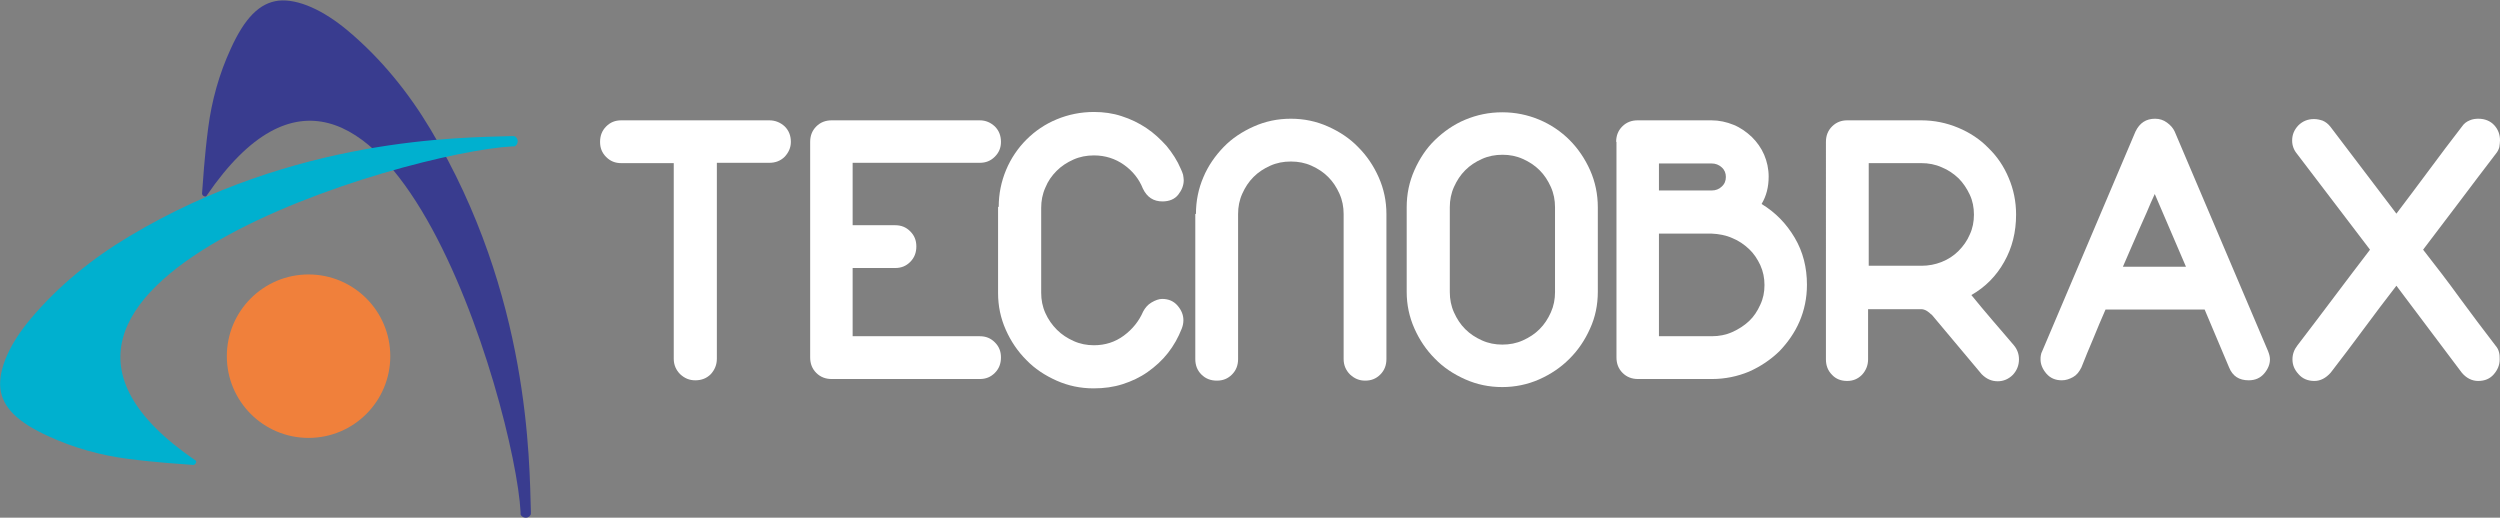
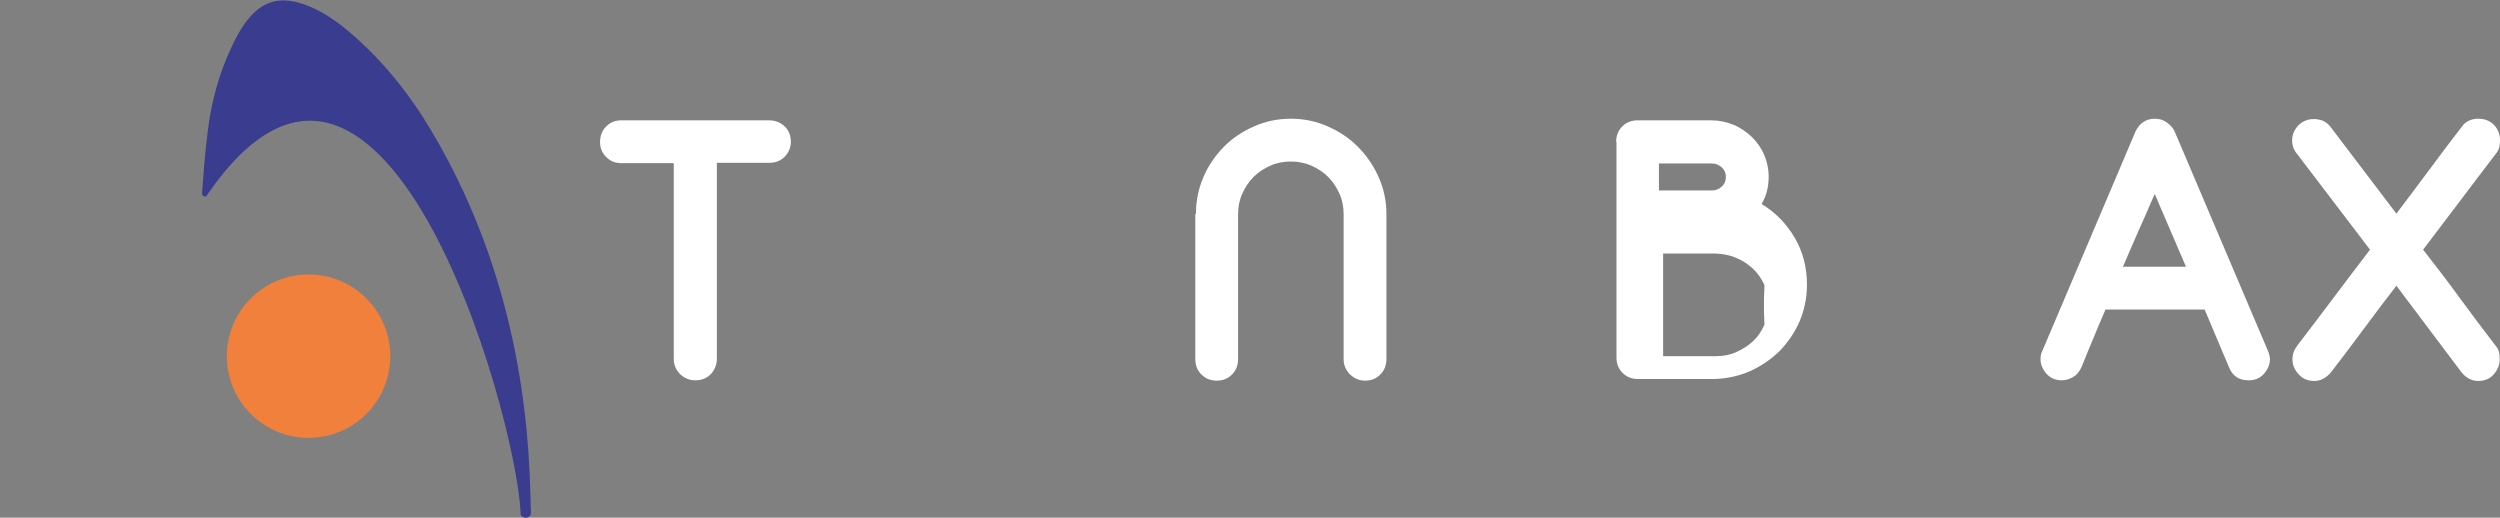
<svg xmlns="http://www.w3.org/2000/svg" version="1.1" id="Camada_1" x="0px" y="0px" viewBox="0 0 777 160.9" style="enable-background:new 0 0 777 160.9;" xml:space="preserve">
  <rect x="0" y="0" width="777" height="160.9" fill="#808080" stroke="none" />
  <style type="text/css">
	.st0{fill:#F0803B;}
	.st1{fill:#393C8F;}
	.st2{fill:#00B0CF;}
	.st3{fill:#FFFFFF;}
</style>
  <circle class="st0" cx="95.9" cy="110.7" r="25.4" />
  <path class="st1" d="M165,159.8c-0.2,0.6-0.8,1.1-1.6,1.1s-1.4-0.5-1.6-1c0-0.2,0-0.5,0-0.7c-1.7-32.5-43.5-177.3-97.5-98.5  c-0.2,0.8-1.6,0.2-1.5-0.6c0.3-3.7,0.7-11.1,1.9-20.3c1.1-8.5,3.4-16.8,7-24.6c4.3-9.5,8.9-14.3,14.9-15c6-0.6,13.9,2.9,21.7,9.5  c10.2,8.6,18.7,19.1,25.5,30.5c31,51.7,30.7,103.4,31.2,118.8C165,159.2,165,159.5,165,159.8z" />
-   <path class="st2" d="M159.8,42.3c0.6,0.2,1.1,0.8,1.1,1.6s-0.5,1.4-1,1.6c-0.2,0-0.5,0-0.7,0C126.5,47.2-18.2,89,60.6,143  c0.8,0.2,0.2,1.6-0.6,1.5c-3.7-0.3-11.1-0.7-20.3-1.9c-8.5-1.1-16.8-3.4-24.6-7c-9.5-4.3-14.3-8.9-15-14.9c-0.6-6,2.9-13.9,9.5-21.7  c8.6-10.2,19.1-18.7,30.5-25.5c51.7-31,103.4-30.7,118.8-31.2C159.2,42.3,159.5,42.3,159.8,42.3z" />
  <g>
    <path class="st3" d="M193.1,50.7c-1.9,0-3.4-0.6-4.7-1.9c-1.3-1.3-1.9-2.8-1.9-4.7c0-1.9,0.6-3.5,1.9-4.8c1.3-1.3,2.8-1.9,4.7-1.9   h46c1.9,0,3.5,0.7,4.8,1.9c1.3,1.3,1.9,2.9,1.9,4.8c0,1.8-0.7,3.3-1.9,4.6c-1.3,1.3-2.9,1.9-4.8,1.9h-16.3v60.9   c0,1.9-0.7,3.5-1.9,4.8c-1.3,1.3-2.9,1.9-4.8,1.9c-1.8,0-3.3-0.6-4.7-1.9c-1.3-1.3-2-2.9-2-4.8V50.7H193.1z" />
-     <path class="st3" d="M251.8,44.1c0-1.9,0.6-3.5,1.9-4.8c1.3-1.3,2.9-1.9,4.8-1.9h46c1.9,0,3.4,0.7,4.7,1.9c1.3,1.3,1.9,2.9,1.9,4.8   c0,1.8-0.6,3.3-1.9,4.6c-1.3,1.3-2.8,1.9-4.7,1.9h-39.5v19.4h13.2c1.9,0,3.4,0.6,4.7,1.9c1.3,1.3,1.9,2.8,1.9,4.7   c0,1.9-0.6,3.5-1.9,4.8c-1.3,1.3-2.8,1.9-4.7,1.9h-13.2v21.2h39.5c1.9,0,3.4,0.6,4.7,1.9c1.3,1.3,1.9,2.8,1.9,4.7   c0,1.9-0.6,3.5-1.9,4.8c-1.3,1.3-2.8,1.9-4.7,1.9h-46c-1.9,0-3.5-0.6-4.8-1.9c-1.3-1.3-1.9-2.9-1.9-4.8V44.1z" />
-     <path class="st3" d="M310.4,64.3c0-4.1,0.8-7.9,2.3-11.5c1.5-3.6,3.7-6.8,6.3-9.4c2.7-2.7,5.8-4.8,9.4-6.3   c3.6-1.5,7.5-2.3,11.6-2.3c3,0,5.9,0.4,8.6,1.3c2.8,0.9,5.3,2.1,7.7,3.7c2.4,1.6,4.4,3.5,6.3,5.6c1.8,2.2,3.3,4.5,4.4,7.1   c0.3,0.6,0.5,1.2,0.7,1.8c0.1,0.7,0.2,1.2,0.2,1.7c0,1.6-0.6,3.1-1.7,4.5c-1.1,1.4-2.8,2.1-4.9,2.1c-2.8,0-4.8-1.3-6.1-4   c-1.2-3-3.2-5.5-5.9-7.4c-2.7-1.9-5.8-2.9-9.3-2.9c-2.3,0-4.4,0.4-6.4,1.3c-2,0.9-3.7,2-5.2,3.5c-1.5,1.5-2.7,3.2-3.5,5.2   c-0.9,2-1.3,4.1-1.3,6.3v26.4c0,2.2,0.4,4.3,1.3,6.3c0.9,2,2.1,3.7,3.6,5.2c1.5,1.5,3.2,2.6,5.2,3.5c2,0.9,4.1,1.3,6.3,1.3   c3.5,0,6.6-1,9.3-3c2.7-2,4.7-4.5,6-7.5c0.6-1.1,1.4-2.1,2.6-2.8c1.2-0.7,2.3-1.1,3.3-1.1c2,0,3.6,0.7,4.8,2.1   c1.2,1.4,1.8,2.9,1.8,4.5c0,1-0.2,1.8-0.5,2.6c-1.1,2.8-2.5,5.3-4.3,7.6c-1.8,2.3-3.9,4.2-6.3,5.9c-2.4,1.7-5,2.9-7.8,3.8   c-2.8,0.9-5.8,1.3-9,1.3c-4.1,0-7.9-0.8-11.5-2.4c-3.6-1.6-6.8-3.7-9.4-6.4c-2.7-2.7-4.8-5.8-6.4-9.4c-1.6-3.6-2.4-7.4-2.4-11.4   V64.3z" />
    <path class="st3" d="M371.7,66.5c0-4.1,0.8-7.9,2.3-11.4c1.5-3.6,3.7-6.7,6.3-9.4s5.8-4.8,9.4-6.4c3.6-1.6,7.4-2.4,11.5-2.4   c4.1,0,7.9,0.8,11.5,2.4c3.6,1.6,6.8,3.7,9.4,6.4c2.7,2.7,4.8,5.8,6.4,9.4c1.6,3.6,2.4,7.4,2.4,11.4v45.1c0,1.9-0.6,3.5-1.9,4.8   c-1.3,1.3-2.8,1.9-4.7,1.9c-1.8,0-3.3-0.6-4.7-1.9c-1.3-1.3-2-2.9-2-4.8V66.5c0-2.2-0.4-4.3-1.3-6.3c-0.9-2-2-3.7-3.5-5.2   c-1.5-1.5-3.2-2.6-5.2-3.5c-2-0.9-4.1-1.3-6.4-1.3c-2.3,0-4.4,0.4-6.4,1.3c-2,0.9-3.7,2-5.2,3.5c-1.5,1.5-2.6,3.2-3.5,5.2   c-0.9,2-1.3,4.1-1.3,6.3v45.1c0,1.9-0.6,3.5-1.9,4.8c-1.3,1.3-2.8,1.9-4.7,1.9c-1.9,0-3.5-0.6-4.8-1.9c-1.3-1.3-1.9-2.9-1.9-4.8   V66.5z" />
-     <path class="st3" d="M437.2,64.4c0-4.1,0.8-7.9,2.4-11.5c1.6-3.6,3.7-6.8,6.4-9.4s5.8-4.8,9.4-6.3c3.6-1.5,7.4-2.3,11.5-2.3   c4.1,0,7.9,0.8,11.5,2.3c3.6,1.5,6.8,3.7,9.4,6.3s4.8,5.8,6.4,9.4c1.6,3.6,2.4,7.5,2.4,11.5v26.3c0,4.1-0.8,7.9-2.4,11.4   c-1.6,3.6-3.7,6.7-6.4,9.4c-2.7,2.7-5.8,4.8-9.4,6.4c-3.6,1.6-7.5,2.4-11.5,2.4c-4.1,0-7.9-0.8-11.5-2.4c-3.6-1.6-6.8-3.7-9.4-6.4   c-2.7-2.7-4.8-5.8-6.4-9.4c-1.6-3.6-2.4-7.4-2.4-11.4V64.4z M450.6,90.8c0,2.2,0.4,4.3,1.3,6.3c0.9,2,2,3.7,3.5,5.2   c1.5,1.5,3.2,2.6,5.2,3.5c2,0.9,4.1,1.3,6.3,1.3c2.3,0,4.4-0.4,6.4-1.3c2-0.9,3.7-2,5.2-3.5c1.5-1.5,2.6-3.2,3.5-5.2   c0.9-2,1.3-4.1,1.3-6.3V64.4c0-2.2-0.4-4.3-1.3-6.3c-0.9-2-2-3.7-3.5-5.2c-1.5-1.5-3.2-2.6-5.2-3.5c-2-0.9-4.1-1.3-6.3-1.3   c-2.3,0-4.4,0.4-6.4,1.3c-2,0.9-3.7,2-5.2,3.5c-1.5,1.5-2.6,3.2-3.5,5.2c-0.9,2-1.3,4.1-1.3,6.3V90.8z" />
-     <path class="st3" d="M502.3,44.1c0-1.9,0.6-3.5,1.9-4.8c1.3-1.3,2.9-1.9,4.8-1.9h22.9c2.4,0,4.7,0.5,6.9,1.4c2.2,0.9,4,2.2,5.7,3.8   c1.6,1.6,2.9,3.4,3.8,5.5c0.9,2.1,1.4,4.4,1.4,6.8c0,3.2-0.7,6-2.2,8.5c4.3,2.6,7.7,6.1,10.3,10.5c2.6,4.4,3.8,9.3,3.8,14.6   c0,4.1-0.8,7.9-2.3,11.4c-1.5,3.5-3.7,6.6-6.3,9.3c-2.7,2.6-5.8,4.7-9.4,6.3c-3.6,1.5-7.5,2.3-11.5,2.3h-23c-1.9,0-3.5-0.6-4.8-1.9   c-1.3-1.3-1.9-2.9-1.9-4.8V44.1z M515.6,50.7v8.5h16.4c1.2,0,2.3-0.4,3.1-1.2c0.9-0.8,1.3-1.8,1.3-3c0-1.2-0.4-2.2-1.3-3   c-0.9-0.8-1.9-1.2-3.2-1.2H515.6z M548.4,88.6c0-2.2-0.4-4.2-1.3-6.2c-0.9-1.9-2-3.6-3.5-5c-1.5-1.4-3.2-2.6-5.2-3.4   c-2-0.9-4.2-1.3-6.5-1.4h-16.3v31.9h16.4c2.3,0,4.4-0.4,6.4-1.3c2-0.9,3.7-2,5.2-3.4c1.5-1.4,2.6-3.1,3.5-5.1   C548,92.8,548.4,90.8,548.4,88.6z" />
-     <path class="st3" d="M567.5,44.1c0-1.9,0.6-3.5,1.9-4.8c1.3-1.3,2.9-1.9,4.7-1.9h23c4.1,0,7.9,0.8,11.5,2.3   c3.6,1.5,6.8,3.6,9.4,6.3c2.7,2.6,4.8,5.7,6.3,9.3c1.5,3.5,2.3,7.3,2.3,11.4c0,5.4-1.2,10.3-3.7,14.7c-2.4,4.3-5.8,7.8-10.2,10.3   c2.1,2.6,4.3,5.2,6.6,7.9s4.5,5.2,6.6,7.7c1.1,1.3,1.6,2.8,1.6,4.4c0,1.9-0.7,3.5-1.9,4.8c-1.3,1.3-2.9,2-4.7,2   c-1.9,0-3.5-0.7-5-2.2l-15.6-18.6v0.1c-0.5-0.5-1-0.9-1.5-1.2c-0.5-0.3-1.1-0.5-1.6-0.5h-16.6v15.6c0,1.9-0.7,3.5-1.9,4.8   c-1.3,1.3-2.8,1.9-4.6,1.9c-1.9,0-3.5-0.6-4.7-1.9c-1.3-1.3-1.9-2.9-1.9-4.8V44.1z M580.8,50.7v31.9h16.4c2.2,0,4.3-0.4,6.3-1.2   c2-0.8,3.7-1.9,5.2-3.4c1.5-1.5,2.7-3.2,3.5-5.1c0.9-1.9,1.3-4,1.3-6.2s-0.4-4.3-1.3-6.2c-0.9-1.9-2-3.6-3.5-5.1   c-1.5-1.4-3.2-2.6-5.2-3.4c-2-0.9-4.1-1.3-6.4-1.3H580.8z" />
+     <path class="st3" d="M502.3,44.1c0-1.9,0.6-3.5,1.9-4.8c1.3-1.3,2.9-1.9,4.8-1.9h22.9c2.4,0,4.7,0.5,6.9,1.4c2.2,0.9,4,2.2,5.7,3.8   c1.6,1.6,2.9,3.4,3.8,5.5c0.9,2.1,1.4,4.4,1.4,6.8c0,3.2-0.7,6-2.2,8.5c4.3,2.6,7.7,6.1,10.3,10.5c2.6,4.4,3.8,9.3,3.8,14.6   c0,4.1-0.8,7.9-2.3,11.4c-1.5,3.5-3.7,6.6-6.3,9.3c-2.7,2.6-5.8,4.7-9.4,6.3c-3.6,1.5-7.5,2.3-11.5,2.3h-23c-1.9,0-3.5-0.6-4.8-1.9   c-1.3-1.3-1.9-2.9-1.9-4.8V44.1z M515.6,50.7v8.5h16.4c1.2,0,2.3-0.4,3.1-1.2c0.9-0.8,1.3-1.8,1.3-3c0-1.2-0.4-2.2-1.3-3   c-0.9-0.8-1.9-1.2-3.2-1.2H515.6z M548.4,88.6c-0.9-1.9-2-3.6-3.5-5c-1.5-1.4-3.2-2.6-5.2-3.4   c-2-0.9-4.2-1.3-6.5-1.4h-16.3v31.9h16.4c2.3,0,4.4-0.4,6.4-1.3c2-0.9,3.7-2,5.2-3.4c1.5-1.4,2.6-3.1,3.5-5.1   C548,92.8,548.4,90.8,548.4,88.6z" />
    <path class="st3" d="M663.7,40.9c1.3-2.7,3.3-4,6.1-4c1.4,0,2.6,0.4,3.7,1.2c1.1,0.8,1.9,1.7,2.4,2.8l29,68.2   c0.4,1,0.6,1.8,0.6,2.6c0,1.5-0.6,3-1.8,4.4c-1.2,1.4-2.8,2.1-4.8,2.1c-3,0-5-1.3-6.1-4l-7.6-18h-30.8c-1.3,3-2.6,6-3.8,9   c-1.3,3-2.5,6-3.7,9c-0.7,1.4-1.5,2.4-2.6,3c-1.1,0.6-2.2,1-3.5,1c-2,0-3.6-0.7-4.8-2.1c-1.2-1.4-1.8-2.9-1.8-4.4   c0-0.4,0-0.9,0.1-1.3c0.1-0.5,0.2-0.9,0.4-1.2L663.7,40.9z M669.7,60.3c-0.9,1.9-1.7,3.8-2.5,5.7c-0.8,1.8-1.6,3.6-2.4,5.4   c-0.8,1.8-1.6,3.6-2.4,5.5c-0.8,1.9-1.7,3.9-2.6,6h19.6L669.7,60.3z" />
    <path class="st3" d="M713.9,47.8c-1-1.2-1.5-2.6-1.5-4.1c0-1.8,0.6-3.3,1.9-4.7c1.3-1.3,2.9-2,4.9-2c0.9,0,1.8,0.2,2.7,0.5   c0.9,0.4,1.7,1,2.4,1.9l20.5,27c3.4-4.5,6.8-9,10.2-13.6c3.4-4.6,6.8-9.1,10.2-13.5c0.6-0.9,1.4-1.5,2.4-1.9   c0.9-0.4,1.8-0.5,2.7-0.5c2,0,3.7,0.7,4.9,2c1.2,1.3,1.8,2.9,1.8,4.7c0,0.7-0.1,1.3-0.2,2.1c-0.2,0.7-0.5,1.4-1.1,2.1   c-3.9,5.1-7.7,10.1-11.3,14.9c-3.6,4.8-7.4,9.7-11.3,14.9c3.9,5,7.7,9.9,11.3,14.9c3.7,5,7.4,10,11.2,14.9c0.6,0.7,0.9,1.3,1.1,2.1   c0.2,0.7,0.2,1.5,0.2,2.2c0,1.7-0.6,3.2-1.8,4.6c-1.2,1.4-2.8,2.1-4.9,2.1c-1.9,0-3.7-0.9-5.1-2.6l-20.3-27   c-3.4,4.4-6.8,8.9-10.2,13.5c-3.4,4.6-6.8,9.1-10.2,13.5c-1.5,1.7-3.2,2.6-5.1,2.6c-2,0-3.7-0.7-4.9-2.1c-1.3-1.4-1.9-2.9-1.9-4.6   c0-1.6,0.5-3,1.5-4.3c3.9-5.1,7.7-10.1,11.3-14.9c3.6-4.8,7.4-9.8,11.3-14.9L713.9,47.8z" />
  </g>
</svg>